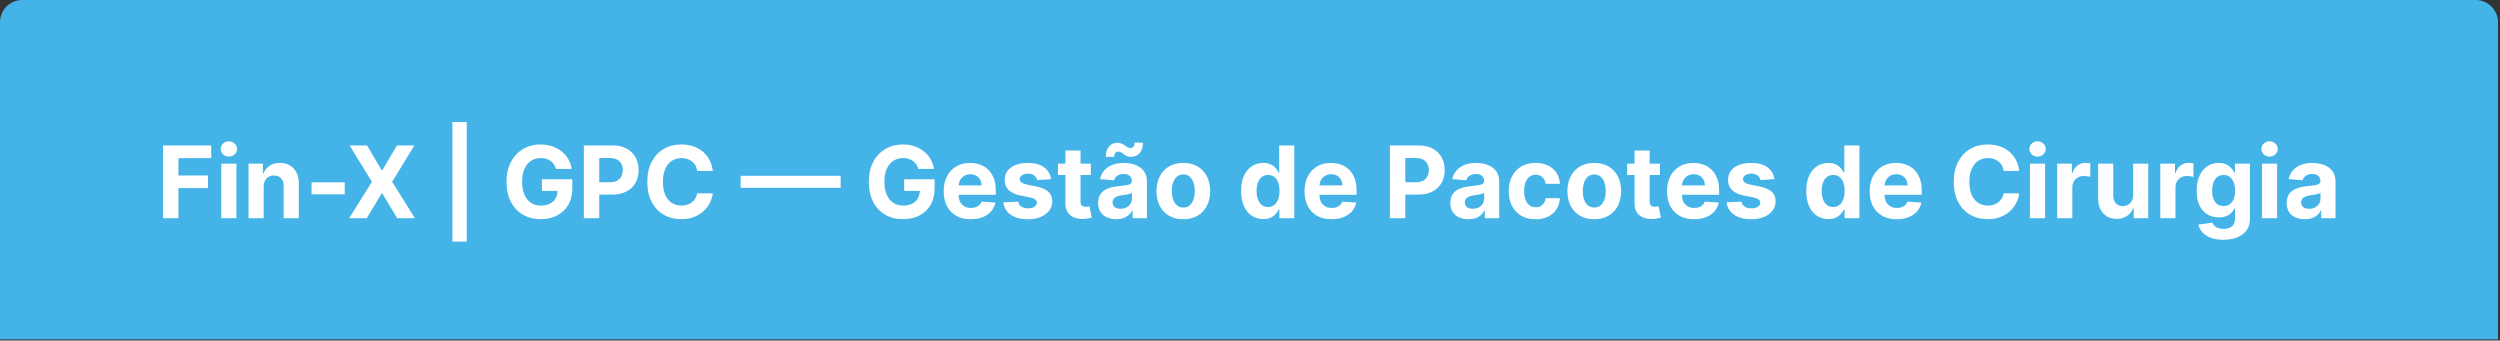
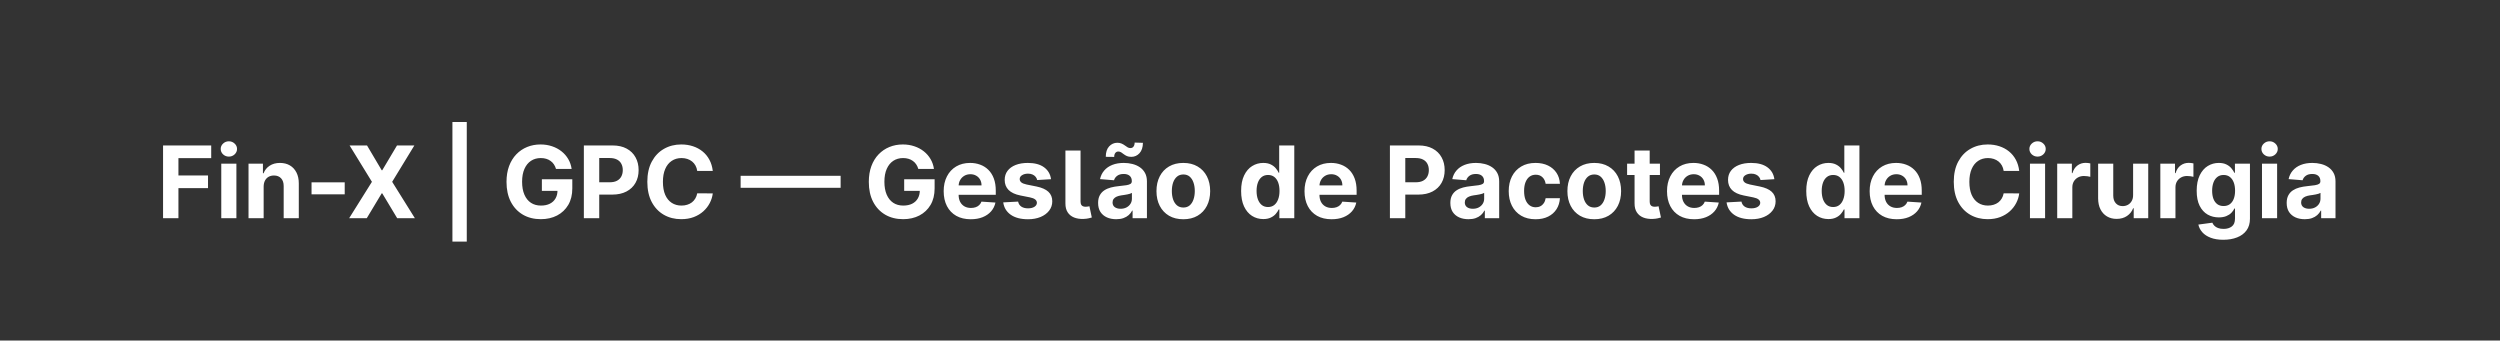
<svg xmlns="http://www.w3.org/2000/svg" width="837" height="114" viewBox="0 0 837 114" fill="none">
  <rect x="0" y="0" width="837" height="114" fill="#333333" stroke="none" />
-   <path d="M0 7.451C0 3.336 3.336 0 7.451 0H828.874C832.988 0 836.324 3.336 836.324 7.451V113.621H0V7.451Z" fill="#44B4E8" />
-   <path d="M54.592 73.047V48.698H70.714V52.942H59.74V58.744H69.644V62.988H59.74V73.047H54.592ZM74.082 73.047V54.785H79.147V73.047H74.082ZM76.626 52.431C75.873 52.431 75.227 52.181 74.688 51.682C74.157 51.175 73.891 50.568 73.891 49.863C73.891 49.165 74.157 48.567 74.688 48.067C75.227 47.56 75.873 47.306 76.626 47.306C77.379 47.306 78.021 47.56 78.552 48.067C79.091 48.567 79.361 49.165 79.361 49.863C79.361 50.568 79.091 51.175 78.552 51.682C78.021 52.181 77.379 52.431 76.626 52.431ZM88.269 62.489V73.047H83.204V54.785H88.031V58.007H88.245C88.649 56.945 89.327 56.105 90.278 55.486C91.229 54.86 92.382 54.547 93.737 54.547C95.006 54.547 96.111 54.825 97.055 55.379C97.998 55.934 98.731 56.727 99.254 57.757C99.777 58.78 100.039 60 100.039 61.419V73.047H94.974V62.323C94.982 61.205 94.697 60.333 94.118 59.707C93.539 59.073 92.743 58.756 91.728 58.756C91.047 58.756 90.444 58.903 89.921 59.196C89.406 59.489 89.002 59.917 88.708 60.48C88.423 61.035 88.276 61.704 88.269 62.489ZM115.409 61.039V65.057H104.304V61.039H115.409ZM122.881 48.698L127.791 56.996H127.981L132.915 48.698H138.729L131.298 60.872L138.896 73.047H132.975L127.981 64.736H127.791L122.798 73.047H116.901L124.522 60.872L117.043 48.698H122.881ZM156.275 40.851V80.894H151.471V40.851H156.275ZM186.152 56.568C185.986 55.99 185.752 55.478 185.451 55.035C185.149 54.583 184.781 54.202 184.345 53.893C183.917 53.576 183.426 53.334 182.871 53.168C182.324 53.002 181.717 52.918 181.052 52.918C179.807 52.918 178.713 53.227 177.77 53.846C176.835 54.464 176.106 55.363 175.583 56.544C175.06 57.718 174.798 59.152 174.798 60.848C174.798 62.544 175.056 63.987 175.571 65.176C176.086 66.365 176.815 67.272 177.758 67.899C178.702 68.517 179.815 68.826 181.099 68.826C182.264 68.826 183.259 68.62 184.083 68.208C184.916 67.788 185.55 67.197 185.986 66.436C186.43 65.675 186.651 64.776 186.651 63.737L187.698 63.892H181.42V60.016H191.609V63.084C191.609 65.224 191.157 67.062 190.254 68.6C189.35 70.13 188.106 71.311 186.521 72.143C184.935 72.967 183.12 73.379 181.075 73.379C178.793 73.379 176.787 72.876 175.06 71.87C173.332 70.855 171.984 69.416 171.017 67.554C170.058 65.683 169.579 63.464 169.579 60.896C169.579 58.922 169.864 57.163 170.435 55.617C171.013 54.064 171.822 52.748 172.86 51.67C173.898 50.592 175.107 49.772 176.486 49.209C177.865 48.646 179.359 48.365 180.968 48.365C182.348 48.365 183.632 48.567 184.821 48.971C186.009 49.367 187.064 49.93 187.983 50.659C188.91 51.389 189.667 52.256 190.254 53.263C190.84 54.262 191.217 55.363 191.383 56.568H186.152ZM195.476 73.047V48.698H205.083C206.929 48.698 208.503 49.05 209.803 49.756C211.103 50.453 212.093 51.424 212.775 52.669C213.465 53.905 213.809 55.332 213.809 56.949C213.809 58.566 213.461 59.992 212.763 61.229C212.066 62.465 211.055 63.428 209.731 64.118C208.416 64.807 206.822 65.152 204.952 65.152H198.829V61.027H204.12C205.11 61.027 205.927 60.856 206.569 60.515C207.219 60.167 207.702 59.687 208.019 59.077C208.344 58.459 208.507 57.749 208.507 56.949C208.507 56.14 208.344 55.435 208.019 54.832C207.702 54.222 207.219 53.751 206.569 53.418C205.919 53.077 205.095 52.906 204.096 52.906H200.624V73.047H195.476ZM238.637 57.222H233.429C233.334 56.548 233.14 55.95 232.847 55.427C232.554 54.896 232.177 54.444 231.717 54.072C231.258 53.699 230.727 53.414 230.124 53.215C229.53 53.017 228.884 52.918 228.186 52.918C226.926 52.918 225.828 53.231 224.893 53.858C223.958 54.476 223.233 55.379 222.717 56.568C222.202 57.749 221.945 59.184 221.945 60.872C221.945 62.608 222.202 64.066 222.717 65.247C223.24 66.428 223.97 67.32 224.905 67.922C225.84 68.525 226.922 68.826 228.151 68.826C228.84 68.826 229.478 68.735 230.065 68.552C230.659 68.37 231.186 68.105 231.646 67.756C232.106 67.399 232.486 66.967 232.787 66.46C233.097 65.953 233.311 65.374 233.429 64.724L238.637 64.748C238.502 65.866 238.165 66.944 237.626 67.982C237.095 69.012 236.378 69.936 235.474 70.752C234.579 71.561 233.509 72.203 232.264 72.678C231.028 73.146 229.629 73.379 228.067 73.379C225.896 73.379 223.954 72.888 222.242 71.905C220.538 70.922 219.19 69.5 218.199 67.637C217.217 65.774 216.725 63.519 216.725 60.872C216.725 58.217 217.225 55.958 218.223 54.095C219.222 52.233 220.577 50.814 222.289 49.839C224.001 48.856 225.927 48.365 228.067 48.365C229.478 48.365 230.786 48.563 231.991 48.959C233.204 49.355 234.278 49.934 235.213 50.695C236.148 51.448 236.909 52.371 237.496 53.465C238.09 54.559 238.471 55.811 238.637 57.222ZM281.441 58.863V62.881H247.961V58.863H281.441ZM307.452 56.568C307.285 55.99 307.051 55.478 306.75 55.035C306.449 54.583 306.08 54.202 305.644 53.893C305.216 53.576 304.725 53.334 304.17 53.168C303.623 53.002 303.017 52.918 302.351 52.918C301.107 52.918 300.013 53.227 299.07 53.846C298.134 54.464 297.405 55.363 296.882 56.544C296.359 57.718 296.097 59.152 296.097 60.848C296.097 62.544 296.355 63.987 296.87 65.176C297.385 66.365 298.115 67.272 299.058 67.899C300.001 68.517 301.115 68.826 302.399 68.826C303.564 68.826 304.559 68.62 305.383 68.208C306.215 67.788 306.849 67.197 307.285 66.436C307.729 65.675 307.951 64.776 307.951 63.737L308.997 63.892H302.72V60.016H312.909V63.084C312.909 65.224 312.457 67.062 311.553 68.6C310.65 70.13 309.405 71.311 307.82 72.143C306.235 72.967 304.42 73.379 302.375 73.379C300.092 73.379 298.087 72.876 296.359 71.87C294.631 70.855 293.284 69.416 292.317 67.554C291.358 65.683 290.878 63.464 290.878 60.896C290.878 58.922 291.163 57.163 291.734 55.617C292.313 54.064 293.121 52.748 294.159 51.67C295.198 50.592 296.407 49.772 297.786 49.209C299.165 48.646 300.659 48.365 302.268 48.365C303.647 48.365 304.931 48.567 306.12 48.971C307.309 49.367 308.363 49.93 309.283 50.659C310.21 51.389 310.967 52.256 311.553 53.263C312.14 54.262 312.516 55.363 312.683 56.568H307.452ZM325.003 73.403C323.124 73.403 321.508 73.023 320.152 72.262C318.805 71.493 317.766 70.407 317.037 69.004C316.308 67.594 315.943 65.925 315.943 63.999C315.943 62.12 316.308 60.472 317.037 59.053C317.766 57.634 318.793 56.529 320.117 55.736C321.448 54.943 323.01 54.547 324.801 54.547C326.006 54.547 327.127 54.741 328.166 55.13C329.212 55.51 330.123 56.085 330.9 56.854C331.685 57.622 332.295 58.589 332.731 59.755C333.167 60.912 333.385 62.267 333.385 63.821V65.212H317.965V62.073H328.617C328.617 61.344 328.459 60.698 328.142 60.135C327.825 59.572 327.385 59.132 326.822 58.815C326.267 58.49 325.621 58.328 324.884 58.328C324.115 58.328 323.434 58.506 322.839 58.863C322.253 59.212 321.793 59.683 321.46 60.278C321.127 60.864 320.957 61.518 320.949 62.239V65.224C320.949 66.127 321.115 66.908 321.448 67.566C321.789 68.224 322.268 68.731 322.887 69.088C323.505 69.444 324.238 69.623 325.086 69.623C325.649 69.623 326.164 69.543 326.632 69.385C327.099 69.226 327.5 68.989 327.833 68.671C328.166 68.354 328.419 67.966 328.594 67.506L333.278 67.815C333.04 68.941 332.553 69.924 331.815 70.764C331.086 71.596 330.143 72.246 328.986 72.714C327.837 73.173 326.509 73.403 325.003 73.403ZM351.884 59.992L347.248 60.278C347.168 59.881 346.998 59.525 346.736 59.208C346.475 58.883 346.13 58.625 345.702 58.435C345.282 58.237 344.779 58.138 344.192 58.138C343.407 58.138 342.746 58.304 342.207 58.637C341.668 58.962 341.398 59.398 341.398 59.945C341.398 60.381 341.573 60.749 341.921 61.05C342.27 61.352 342.868 61.593 343.717 61.776L347.022 62.441C348.797 62.806 350.121 63.393 350.993 64.201C351.865 65.01 352.301 66.072 352.301 67.387C352.301 68.584 351.948 69.634 351.242 70.538C350.545 71.442 349.586 72.147 348.365 72.654C347.153 73.154 345.754 73.403 344.168 73.403C341.751 73.403 339.825 72.9 338.39 71.893C336.963 70.879 336.127 69.5 335.882 67.756L340.863 67.494C341.014 68.231 341.378 68.794 341.957 69.183C342.536 69.563 343.277 69.753 344.18 69.753C345.068 69.753 345.781 69.583 346.32 69.242C346.867 68.893 347.145 68.445 347.153 67.899C347.145 67.439 346.95 67.062 346.57 66.769C346.19 66.468 345.603 66.238 344.81 66.08L341.648 65.449C339.864 65.093 338.537 64.475 337.665 63.595C336.801 62.715 336.369 61.593 336.369 60.23C336.369 59.057 336.686 58.046 337.32 57.198C337.962 56.35 338.862 55.696 340.019 55.237C341.184 54.777 342.547 54.547 344.109 54.547C346.415 54.547 348.23 55.035 349.554 56.009C350.886 56.984 351.662 58.312 351.884 59.992ZM365.203 54.785V58.589H354.206V54.785H365.203ZM356.703 50.41H361.767V67.435C361.767 67.903 361.839 68.267 361.981 68.529C362.124 68.782 362.322 68.961 362.576 69.064C362.837 69.167 363.139 69.218 363.479 69.218C363.717 69.218 363.955 69.198 364.193 69.159C364.43 69.111 364.613 69.076 364.74 69.052L365.536 72.821C365.283 72.9 364.926 72.991 364.466 73.094C364.006 73.205 363.448 73.272 362.79 73.296C361.569 73.344 360.499 73.181 359.58 72.809C358.668 72.436 357.959 71.858 357.452 71.073C356.944 70.288 356.695 69.298 356.703 68.101V50.41ZM373.71 73.391C372.545 73.391 371.507 73.189 370.595 72.785C369.684 72.373 368.962 71.767 368.431 70.966C367.908 70.158 367.647 69.151 367.647 67.946C367.647 66.932 367.833 66.08 368.205 65.39C368.578 64.7 369.085 64.146 369.727 63.725C370.369 63.305 371.098 62.988 371.915 62.774C372.739 62.56 373.603 62.41 374.507 62.323C375.569 62.212 376.425 62.109 377.075 62.014C377.725 61.91 378.196 61.76 378.489 61.562C378.783 61.364 378.929 61.07 378.929 60.682V60.611C378.929 59.858 378.692 59.275 378.216 58.863C377.748 58.451 377.083 58.245 376.219 58.245C375.307 58.245 374.582 58.447 374.043 58.851C373.504 59.247 373.147 59.747 372.973 60.349L368.289 59.968C368.526 58.859 368.994 57.9 369.691 57.091C370.389 56.275 371.289 55.649 372.39 55.213C373.5 54.769 374.784 54.547 376.242 54.547C377.257 54.547 378.228 54.666 379.155 54.904C380.091 55.142 380.919 55.51 381.64 56.009C382.369 56.509 382.944 57.151 383.364 57.935C383.784 58.712 383.994 59.644 383.994 60.729V73.047H379.191V70.514H379.048C378.755 71.085 378.363 71.588 377.871 72.024C377.38 72.452 376.789 72.789 376.1 73.035C375.41 73.272 374.614 73.391 373.71 73.391ZM375.16 69.896C375.906 69.896 376.563 69.749 377.134 69.456C377.705 69.155 378.153 68.751 378.478 68.243C378.803 67.736 378.965 67.162 378.965 66.519V64.582C378.807 64.685 378.589 64.78 378.311 64.867C378.042 64.946 377.736 65.021 377.396 65.093C377.055 65.156 376.714 65.216 376.373 65.271C376.032 65.319 375.723 65.362 375.446 65.402C374.851 65.489 374.332 65.628 373.888 65.818C373.444 66.008 373.1 66.266 372.854 66.591C372.608 66.908 372.485 67.304 372.485 67.78C372.485 68.469 372.735 68.996 373.234 69.361C373.742 69.718 374.384 69.896 375.16 69.896ZM373.032 52.538L370.215 52.502C370.215 50.988 370.587 49.827 371.332 49.019C372.085 48.21 373.001 47.802 374.079 47.794C374.633 47.794 375.109 47.885 375.505 48.067C375.91 48.242 376.27 48.448 376.587 48.686C376.912 48.923 377.221 49.133 377.515 49.316C377.808 49.49 378.125 49.577 378.466 49.577C378.925 49.569 379.274 49.399 379.512 49.066C379.758 48.725 379.88 48.282 379.88 47.735L382.651 47.818C382.635 49.316 382.254 50.473 381.509 51.289C380.764 52.098 379.857 52.506 378.787 52.514C378.192 52.514 377.693 52.427 377.289 52.252C376.892 52.07 376.544 51.864 376.242 51.634C375.941 51.396 375.648 51.186 375.363 51.004C375.077 50.822 374.756 50.731 374.4 50.731C373.987 50.731 373.655 50.893 373.401 51.218C373.155 51.543 373.032 51.983 373.032 52.538ZM396.175 73.403C394.328 73.403 392.731 73.011 391.383 72.226C390.044 71.434 389.009 70.332 388.28 68.921C387.551 67.502 387.186 65.858 387.186 63.987C387.186 62.101 387.551 60.452 388.28 59.041C389.009 57.622 390.044 56.521 391.383 55.736C392.731 54.943 394.328 54.547 396.175 54.547C398.021 54.547 399.615 54.943 400.954 55.736C402.302 56.521 403.34 57.622 404.069 59.041C404.798 60.452 405.163 62.101 405.163 63.987C405.163 65.858 404.798 67.502 404.069 68.921C403.34 70.332 402.302 71.434 400.954 72.226C399.615 73.011 398.021 73.403 396.175 73.403ZM396.198 69.48C397.039 69.48 397.74 69.242 398.303 68.766C398.866 68.283 399.29 67.625 399.575 66.793C399.868 65.961 400.015 65.013 400.015 63.951C400.015 62.889 399.868 61.942 399.575 61.11C399.29 60.278 398.866 59.62 398.303 59.136C397.74 58.653 397.039 58.411 396.198 58.411C395.35 58.411 394.637 58.653 394.058 59.136C393.488 59.62 393.056 60.278 392.762 61.11C392.477 61.942 392.334 62.889 392.334 63.951C392.334 65.013 392.477 65.961 392.762 66.793C393.056 67.625 393.488 68.283 394.058 68.766C394.637 69.242 395.35 69.48 396.198 69.48ZM422.934 73.344C421.547 73.344 420.291 72.987 419.165 72.274C418.048 71.553 417.16 70.494 416.502 69.099C415.852 67.697 415.527 65.977 415.527 63.94C415.527 61.847 415.864 60.107 416.538 58.72C417.212 57.325 418.107 56.283 419.225 55.593C420.35 54.896 421.583 54.547 422.922 54.547C423.945 54.547 424.797 54.721 425.479 55.07C426.168 55.411 426.723 55.839 427.143 56.354C427.571 56.861 427.896 57.361 428.118 57.852H428.272V48.698H433.325V73.047H428.332V70.122H428.118C427.88 70.629 427.543 71.132 427.107 71.632C426.679 72.123 426.121 72.531 425.431 72.856C424.749 73.181 423.917 73.344 422.934 73.344ZM424.539 69.313C425.356 69.313 426.045 69.091 426.608 68.648C427.179 68.196 427.615 67.566 427.916 66.757C428.225 65.949 428.379 65.002 428.379 63.916C428.379 62.83 428.229 61.887 427.928 61.086C427.626 60.286 427.191 59.667 426.62 59.231C426.049 58.795 425.356 58.578 424.539 58.578C423.707 58.578 423.006 58.803 422.435 59.255C421.864 59.707 421.432 60.333 421.139 61.134C420.846 61.934 420.699 62.862 420.699 63.916C420.699 64.978 420.846 65.917 421.139 66.734C421.44 67.542 421.872 68.176 422.435 68.636C423.006 69.088 423.707 69.313 424.539 69.313ZM445.812 73.403C443.933 73.403 442.317 73.023 440.961 72.262C439.614 71.493 438.575 70.407 437.846 69.004C437.117 67.594 436.752 65.925 436.752 63.999C436.752 62.12 437.117 60.472 437.846 59.053C438.575 57.634 439.602 56.529 440.926 55.736C442.257 54.943 443.819 54.547 445.61 54.547C446.815 54.547 447.936 54.741 448.975 55.13C450.021 55.51 450.932 56.085 451.709 56.854C452.494 57.622 453.104 58.589 453.54 59.755C453.976 60.912 454.194 62.267 454.194 63.821V65.212H438.774V62.073H449.426C449.426 61.344 449.268 60.698 448.951 60.135C448.634 59.572 448.194 59.132 447.631 58.815C447.076 58.49 446.43 58.328 445.693 58.328C444.924 58.328 444.243 58.506 443.648 58.863C443.062 59.212 442.602 59.683 442.269 60.278C441.936 60.864 441.766 61.518 441.758 62.239V65.224C441.758 66.127 441.924 66.908 442.257 67.566C442.598 68.224 443.077 68.731 443.696 69.088C444.314 69.444 445.047 69.623 445.895 69.623C446.458 69.623 446.973 69.543 447.441 69.385C447.908 69.226 448.309 68.989 448.642 68.671C448.975 68.354 449.228 67.966 449.403 67.506L454.087 67.815C453.849 68.941 453.362 69.924 452.624 70.764C451.895 71.596 450.952 72.246 449.795 72.714C448.646 73.173 447.318 73.403 445.812 73.403ZM465.343 73.047V48.698H474.949C476.796 48.698 478.37 49.05 479.669 49.756C480.969 50.453 481.96 51.424 482.642 52.669C483.331 53.905 483.676 55.332 483.676 56.949C483.676 58.566 483.327 59.992 482.63 61.229C481.932 62.465 480.922 63.428 479.598 64.118C478.282 64.807 476.689 65.152 474.819 65.152H468.696V61.027H473.986C474.977 61.027 475.794 60.856 476.436 60.515C477.086 60.167 477.569 59.687 477.886 59.077C478.211 58.459 478.374 57.749 478.374 56.949C478.374 56.14 478.211 55.435 477.886 54.832C477.569 54.222 477.086 53.751 476.436 53.418C475.786 53.077 474.961 52.906 473.963 52.906H470.491V73.047H465.343ZM491.642 73.391C490.477 73.391 489.438 73.189 488.527 72.785C487.615 72.373 486.894 71.767 486.363 70.966C485.84 70.158 485.578 69.151 485.578 67.946C485.578 66.932 485.765 66.08 486.137 65.39C486.51 64.7 487.017 64.146 487.659 63.725C488.301 63.305 489.03 62.988 489.847 62.774C490.671 62.56 491.535 62.41 492.438 62.323C493.501 62.212 494.357 62.109 495.006 62.014C495.656 61.91 496.128 61.76 496.421 61.562C496.715 61.364 496.861 61.07 496.861 60.682V60.611C496.861 59.858 496.623 59.275 496.148 58.863C495.68 58.451 495.014 58.245 494.15 58.245C493.239 58.245 492.514 58.447 491.975 58.851C491.436 59.247 491.079 59.747 490.905 60.349L486.22 59.968C486.458 58.859 486.926 57.9 487.623 57.091C488.321 56.275 489.22 55.649 490.322 55.213C491.432 54.769 492.716 54.547 494.174 54.547C495.189 54.547 496.16 54.666 497.087 54.904C498.022 55.142 498.851 55.51 499.572 56.009C500.301 56.509 500.876 57.151 501.296 57.935C501.716 58.712 501.926 59.644 501.926 60.729V73.047H497.123V70.514H496.98C496.687 71.085 496.294 71.588 495.803 72.024C495.312 72.452 494.721 72.789 494.032 73.035C493.342 73.272 492.545 73.391 491.642 73.391ZM493.092 69.896C493.837 69.896 494.495 69.749 495.066 69.456C495.637 69.155 496.084 68.751 496.409 68.243C496.734 67.736 496.897 67.162 496.897 66.519V64.582C496.738 64.685 496.52 64.78 496.243 64.867C495.973 64.946 495.668 65.021 495.327 65.093C494.987 65.156 494.646 65.216 494.305 65.271C493.964 65.319 493.655 65.362 493.378 65.402C492.783 65.489 492.264 65.628 491.82 65.818C491.376 66.008 491.032 66.266 490.786 66.591C490.54 66.908 490.417 67.304 490.417 67.78C490.417 68.469 490.667 68.996 491.166 69.361C491.674 69.718 492.316 69.896 493.092 69.896ZM514.106 73.403C512.236 73.403 510.627 73.007 509.279 72.214C507.94 71.414 506.91 70.304 506.188 68.885C505.475 67.467 505.118 65.834 505.118 63.987C505.118 62.117 505.479 60.476 506.2 59.065C506.929 57.646 507.964 56.541 509.303 55.748C510.643 54.947 512.236 54.547 514.083 54.547C515.676 54.547 517.071 54.836 518.268 55.415C519.465 55.994 520.412 56.806 521.109 57.852C521.807 58.898 522.191 60.127 522.262 61.538H517.483C517.348 60.626 516.992 59.893 516.413 59.338C515.842 58.776 515.093 58.494 514.166 58.494C513.381 58.494 512.696 58.708 512.109 59.136C511.53 59.556 511.079 60.171 510.754 60.979C510.429 61.788 510.266 62.766 510.266 63.916C510.266 65.081 510.425 66.072 510.742 66.888C511.067 67.704 511.523 68.327 512.109 68.755C512.696 69.183 513.381 69.397 514.166 69.397C514.745 69.397 515.264 69.278 515.723 69.04C516.191 68.802 516.575 68.457 516.877 68.006C517.186 67.546 517.388 66.995 517.483 66.353H522.262C522.183 67.748 521.803 68.977 521.121 70.039C520.447 71.093 519.516 71.917 518.327 72.512C517.138 73.106 515.731 73.403 514.106 73.403ZM533.756 73.403C531.91 73.403 530.312 73.011 528.965 72.226C527.625 71.434 526.591 70.332 525.862 68.921C525.133 67.502 524.768 65.858 524.768 63.987C524.768 62.101 525.133 60.452 525.862 59.041C526.591 57.622 527.625 56.521 528.965 55.736C530.312 54.943 531.91 54.547 533.756 54.547C535.603 54.547 537.196 54.943 538.536 55.736C539.883 56.521 540.922 57.622 541.651 59.041C542.38 60.452 542.745 62.101 542.745 63.987C542.745 65.858 542.38 67.502 541.651 68.921C540.922 70.332 539.883 71.434 538.536 72.226C537.196 73.011 535.603 73.403 533.756 73.403ZM533.78 69.48C534.62 69.48 535.322 69.242 535.884 68.766C536.447 68.283 536.871 67.625 537.157 66.793C537.45 65.961 537.597 65.013 537.597 63.951C537.597 62.889 537.45 61.942 537.157 61.11C536.871 60.278 536.447 59.62 535.884 59.136C535.322 58.653 534.62 58.411 533.78 58.411C532.932 58.411 532.219 58.653 531.64 59.136C531.069 59.62 530.637 60.278 530.344 61.11C530.059 61.942 529.916 62.889 529.916 63.951C529.916 65.013 530.059 65.961 530.344 66.793C530.637 67.625 531.069 68.283 531.64 68.766C532.219 69.242 532.932 69.48 533.78 69.48ZM555.751 54.785V58.589H544.754V54.785H555.751ZM547.251 50.41H552.315V67.435C552.315 67.903 552.387 68.267 552.529 68.529C552.672 68.782 552.87 68.961 553.124 69.064C553.385 69.167 553.687 69.218 554.027 69.218C554.265 69.218 554.503 69.198 554.741 69.159C554.978 69.111 555.161 69.076 555.288 69.052L556.084 72.821C555.831 72.9 555.474 72.991 555.014 73.094C554.554 73.205 553.996 73.272 553.338 73.296C552.117 73.344 551.047 73.181 550.128 72.809C549.216 72.436 548.507 71.858 548 71.073C547.492 70.288 547.243 69.298 547.251 68.101V50.41ZM567.177 73.403C565.298 73.403 563.681 73.023 562.326 72.262C560.979 71.493 559.94 70.407 559.211 69.004C558.482 67.594 558.117 65.925 558.117 63.999C558.117 62.12 558.482 60.472 559.211 59.053C559.94 57.634 560.967 56.529 562.29 55.736C563.622 54.943 565.183 54.547 566.975 54.547C568.179 54.547 569.301 54.741 570.339 55.13C571.386 55.51 572.297 56.085 573.074 56.854C573.859 57.622 574.469 58.589 574.905 59.755C575.341 60.912 575.559 62.267 575.559 63.821V65.212H560.138V62.073H570.791C570.791 61.344 570.633 60.698 570.316 60.135C569.999 59.572 569.559 59.132 568.996 58.815C568.441 58.49 567.795 58.328 567.058 58.328C566.289 58.328 565.607 58.506 565.013 58.863C564.426 59.212 563.967 59.683 563.634 60.278C563.301 60.864 563.131 61.518 563.123 62.239V65.224C563.123 66.127 563.289 66.908 563.622 67.566C563.963 68.224 564.442 68.731 565.061 69.088C565.679 69.444 566.412 69.623 567.26 69.623C567.823 69.623 568.338 69.543 568.806 69.385C569.273 69.226 569.674 68.989 570.006 68.671C570.339 68.354 570.593 67.966 570.767 67.506L575.452 67.815C575.214 68.941 574.726 69.924 573.989 70.764C573.26 71.596 572.317 72.246 571.16 72.714C570.01 73.173 568.683 73.403 567.177 73.403ZM594.058 59.992L589.421 60.278C589.342 59.881 589.172 59.525 588.91 59.208C588.649 58.883 588.304 58.625 587.876 58.435C587.456 58.237 586.952 58.138 586.366 58.138C585.581 58.138 584.919 58.304 584.38 58.637C583.841 58.962 583.572 59.398 583.572 59.945C583.572 60.381 583.746 60.749 584.095 61.05C584.444 61.352 585.042 61.593 585.89 61.776L589.196 62.441C590.971 62.806 592.295 63.393 593.167 64.201C594.038 65.01 594.474 66.072 594.474 67.387C594.474 68.584 594.122 69.634 593.416 70.538C592.719 71.442 591.76 72.147 590.539 72.654C589.326 73.154 587.927 73.403 586.342 73.403C583.925 73.403 581.999 72.9 580.564 71.893C579.137 70.879 578.301 69.5 578.055 67.756L583.037 67.494C583.188 68.231 583.552 68.794 584.131 69.183C584.709 69.563 585.45 69.753 586.354 69.753C587.242 69.753 587.955 69.583 588.494 69.242C589.041 68.893 589.318 68.445 589.326 67.899C589.318 67.439 589.124 67.062 588.744 66.769C588.363 66.468 587.777 66.238 586.984 66.08L583.822 65.449C582.038 65.093 580.711 64.475 579.839 63.595C578.975 62.715 578.543 61.593 578.543 60.23C578.543 59.057 578.86 58.046 579.494 57.198C580.136 56.35 581.036 55.696 582.193 55.237C583.358 54.777 584.721 54.547 586.283 54.547C588.589 54.547 590.404 55.035 591.728 56.009C593.06 56.984 593.836 58.312 594.058 59.992ZM612.142 73.344C610.755 73.344 609.498 72.987 608.373 72.274C607.255 71.553 606.367 70.494 605.71 69.099C605.06 67.697 604.735 65.977 604.735 63.94C604.735 61.847 605.072 60.107 605.745 58.72C606.419 57.325 607.315 56.283 608.432 55.593C609.558 54.896 610.79 54.547 612.13 54.547C613.152 54.547 614.004 54.721 614.686 55.07C615.376 55.411 615.93 55.839 616.35 56.354C616.778 56.861 617.103 57.361 617.325 57.852H617.48V48.698H622.533V73.047H617.539V70.122H617.325C617.088 70.629 616.751 71.132 616.315 71.632C615.887 72.123 615.328 72.531 614.638 72.856C613.957 73.181 613.125 73.344 612.142 73.344ZM613.747 69.313C614.563 69.313 615.253 69.091 615.815 68.648C616.386 68.196 616.822 67.566 617.123 66.757C617.432 65.949 617.587 65.002 617.587 63.916C617.587 62.83 617.436 61.887 617.135 61.086C616.834 60.286 616.398 59.667 615.827 59.231C615.257 58.795 614.563 58.578 613.747 58.578C612.914 58.578 612.213 58.803 611.642 59.255C611.072 59.707 610.64 60.333 610.346 61.134C610.053 61.934 609.907 62.862 609.907 63.916C609.907 64.978 610.053 65.917 610.346 66.734C610.648 67.542 611.08 68.176 611.642 68.636C612.213 69.088 612.914 69.313 613.747 69.313ZM635.019 73.403C633.141 73.403 631.524 73.023 630.169 72.262C628.821 71.493 627.783 70.407 627.054 69.004C626.325 67.594 625.96 65.925 625.96 63.999C625.96 62.12 626.325 60.472 627.054 59.053C627.783 57.634 628.809 56.529 630.133 55.736C631.465 54.943 633.026 54.547 634.817 54.547C636.022 54.547 637.144 54.741 638.182 55.13C639.228 55.51 640.14 56.085 640.917 56.854C641.701 57.622 642.312 58.589 642.747 59.755C643.183 60.912 643.401 62.267 643.401 63.821V65.212H627.981V62.073H638.634C638.634 61.344 638.475 60.698 638.158 60.135C637.841 59.572 637.401 59.132 636.839 58.815C636.284 58.49 635.638 58.328 634.901 58.328C634.132 58.328 633.45 58.506 632.856 58.863C632.269 59.212 631.809 59.683 631.477 60.278C631.144 60.864 630.973 61.518 630.965 62.239V65.224C630.965 66.127 631.132 66.908 631.465 67.566C631.805 68.224 632.285 68.731 632.903 69.088C633.521 69.444 634.255 69.623 635.103 69.623C635.665 69.623 636.181 69.543 636.648 69.385C637.116 69.226 637.516 68.989 637.849 68.671C638.182 68.354 638.436 67.966 638.61 67.506L643.294 67.815C643.057 68.941 642.569 69.924 641.832 70.764C641.103 71.596 640.16 72.246 639.002 72.714C637.853 73.173 636.525 73.403 635.019 73.403ZM676.034 57.222H670.827C670.732 56.548 670.537 55.95 670.244 55.427C669.951 54.896 669.574 54.444 669.115 54.072C668.655 53.699 668.124 53.414 667.522 53.215C666.927 53.017 666.281 52.918 665.584 52.918C664.323 52.918 663.226 53.231 662.29 53.858C661.355 54.476 660.63 55.379 660.115 56.568C659.599 57.749 659.342 59.184 659.342 60.872C659.342 62.608 659.599 64.066 660.115 65.247C660.638 66.428 661.367 67.32 662.302 67.922C663.237 68.525 664.319 68.826 665.548 68.826C666.237 68.826 666.876 68.735 667.462 68.552C668.057 68.37 668.584 68.105 669.043 67.756C669.503 67.399 669.884 66.967 670.185 66.46C670.494 65.953 670.708 65.374 670.827 64.724L676.034 64.748C675.899 65.866 675.563 66.944 675.024 67.982C674.493 69.012 673.775 69.936 672.872 70.752C671.976 71.561 670.906 72.203 669.662 72.678C668.425 73.146 667.026 73.379 665.465 73.379C663.293 73.379 661.351 72.888 659.639 71.905C657.935 70.922 656.587 69.5 655.597 67.637C654.614 65.774 654.122 63.519 654.122 60.872C654.122 58.217 654.622 55.958 655.62 54.095C656.619 52.233 657.975 50.814 659.687 49.839C661.399 48.856 663.325 48.365 665.465 48.365C666.876 48.365 668.183 48.563 669.388 48.959C670.601 49.355 671.675 49.934 672.61 50.695C673.545 51.448 674.306 52.371 674.893 53.465C675.487 54.559 675.868 55.811 676.034 57.222ZM679.631 73.047V54.785H684.695V73.047H679.631ZM682.175 52.431C681.422 52.431 680.776 52.181 680.237 51.682C679.706 51.175 679.44 50.568 679.44 49.863C679.44 49.165 679.706 48.567 680.237 48.067C680.776 47.56 681.422 47.306 682.175 47.306C682.928 47.306 683.57 47.56 684.101 48.067C684.64 48.567 684.909 49.165 684.909 49.863C684.909 50.568 684.64 51.175 684.101 51.682C683.57 52.181 682.928 52.431 682.175 52.431ZM688.753 73.047V54.785H693.663V57.971H693.853C694.186 56.838 694.745 55.982 695.53 55.403C696.314 54.816 697.218 54.523 698.24 54.523C698.494 54.523 698.767 54.539 699.061 54.571C699.354 54.602 699.611 54.646 699.833 54.702V59.196C699.596 59.124 699.267 59.061 698.847 59.005C698.427 58.95 698.042 58.922 697.693 58.922C696.948 58.922 696.282 59.085 695.696 59.41C695.117 59.727 694.658 60.171 694.317 60.741C693.984 61.312 693.817 61.97 693.817 62.715V73.047H688.753ZM714.163 65.271V54.785H719.228V73.047H714.365V69.73H714.175C713.763 70.8 713.077 71.66 712.118 72.309C711.167 72.959 710.006 73.284 708.634 73.284C707.414 73.284 706.34 73.007 705.412 72.452C704.485 71.897 703.76 71.109 703.237 70.086C702.721 69.064 702.46 67.839 702.452 66.412V54.785H707.517V65.509C707.525 66.587 707.814 67.439 708.385 68.065C708.955 68.691 709.72 69.004 710.679 69.004C711.29 69.004 711.86 68.866 712.391 68.588C712.922 68.303 713.35 67.883 713.675 67.328C714.008 66.773 714.171 66.088 714.163 65.271ZM723.279 73.047V54.785H728.189V57.971H728.379C728.712 56.838 729.271 55.982 730.056 55.403C730.84 54.816 731.744 54.523 732.766 54.523C733.02 54.523 733.294 54.539 733.587 54.571C733.88 54.602 734.138 54.646 734.36 54.702V59.196C734.122 59.124 733.793 59.061 733.373 59.005C732.953 58.95 732.568 58.922 732.22 58.922C731.474 58.922 730.809 59.085 730.222 59.41C729.644 59.727 729.184 60.171 728.843 60.741C728.51 61.312 728.344 61.97 728.344 62.715V73.047H723.279ZM744.355 80.275C742.715 80.275 741.308 80.049 740.135 79.598C738.97 79.154 738.042 78.547 737.353 77.778C736.663 77.01 736.215 76.146 736.009 75.187L740.694 74.557C740.836 74.921 741.062 75.262 741.371 75.579C741.68 75.896 742.089 76.15 742.596 76.34C743.111 76.538 743.737 76.637 744.474 76.637C745.576 76.637 746.484 76.368 747.197 75.829C747.918 75.298 748.279 74.406 748.279 73.154V69.813H748.065C747.843 70.32 747.51 70.8 747.066 71.251C746.622 71.703 746.052 72.072 745.354 72.357C744.657 72.642 743.824 72.785 742.857 72.785C741.486 72.785 740.238 72.468 739.112 71.834C737.995 71.192 737.103 70.213 736.437 68.897C735.779 67.574 735.45 65.901 735.45 63.88C735.45 61.811 735.787 60.084 736.461 58.696C737.135 57.309 738.03 56.271 739.148 55.581C740.273 54.892 741.506 54.547 742.845 54.547C743.868 54.547 744.724 54.721 745.414 55.07C746.103 55.411 746.658 55.839 747.078 56.354C747.506 56.861 747.835 57.361 748.065 57.852H748.255V54.785H753.284V73.225C753.284 74.778 752.904 76.078 752.143 77.125C751.382 78.171 750.328 78.956 748.98 79.479C747.641 80.01 746.099 80.275 744.355 80.275ZM744.462 68.981C745.279 68.981 745.968 68.778 746.531 68.374C747.102 67.962 747.538 67.376 747.839 66.615C748.148 65.846 748.303 64.926 748.303 63.856C748.303 62.786 748.152 61.859 747.851 61.074C747.55 60.282 747.114 59.667 746.543 59.231C745.972 58.795 745.279 58.578 744.462 58.578C743.63 58.578 742.929 58.803 742.358 59.255C741.787 59.699 741.355 60.317 741.062 61.11C740.769 61.903 740.622 62.818 740.622 63.856C740.622 64.91 740.769 65.822 741.062 66.591C741.363 67.352 741.795 67.942 742.358 68.362C742.929 68.774 743.63 68.981 744.462 68.981ZM757.315 73.047V54.785H762.379V73.047H757.315ZM759.859 52.431C759.106 52.431 758.46 52.181 757.921 51.682C757.39 51.175 757.124 50.568 757.124 49.863C757.124 49.165 757.39 48.567 757.921 48.067C758.46 47.56 759.106 47.306 759.859 47.306C760.612 47.306 761.254 47.56 761.785 48.067C762.324 48.567 762.593 49.165 762.593 49.863C762.593 50.568 762.324 51.175 761.785 51.682C761.254 52.181 760.612 52.431 759.859 52.431ZM771.644 73.391C770.479 73.391 769.441 73.189 768.529 72.785C767.618 72.373 766.896 71.767 766.365 70.966C765.842 70.158 765.581 69.151 765.581 67.946C765.581 66.932 765.767 66.08 766.139 65.39C766.512 64.7 767.019 64.146 767.661 63.725C768.303 63.305 769.032 62.988 769.849 62.774C770.673 62.56 771.537 62.41 772.441 62.323C773.503 62.212 774.359 62.109 775.009 62.014C775.659 61.91 776.13 61.76 776.423 61.562C776.717 61.364 776.863 61.07 776.863 60.682V60.611C776.863 59.858 776.626 59.275 776.15 58.863C775.682 58.451 775.017 58.245 774.153 58.245C773.241 58.245 772.516 58.447 771.977 58.851C771.438 59.247 771.081 59.747 770.907 60.349L766.223 59.968C766.46 58.859 766.928 57.9 767.625 57.091C768.323 56.275 769.223 55.649 770.324 55.213C771.434 54.769 772.718 54.547 774.176 54.547C775.191 54.547 776.162 54.666 777.089 54.904C778.025 55.142 778.853 55.51 779.574 56.009C780.303 56.509 780.878 57.151 781.298 57.935C781.718 58.712 781.928 59.644 781.928 60.729V73.047H777.125V70.514H776.982C776.689 71.085 776.297 71.588 775.805 72.024C775.314 72.452 774.723 72.789 774.034 73.035C773.344 73.272 772.548 73.391 771.644 73.391ZM773.095 69.896C773.84 69.896 774.497 69.749 775.068 69.456C775.639 69.155 776.087 68.751 776.412 68.243C776.737 67.736 776.899 67.162 776.899 66.519V64.582C776.741 64.685 776.523 64.78 776.245 64.867C775.976 64.946 775.671 65.021 775.33 65.093C774.989 65.156 774.648 65.216 774.307 65.271C773.966 65.319 773.657 65.362 773.38 65.402C772.785 65.489 772.266 65.628 771.822 65.818C771.379 66.008 771.034 66.266 770.788 66.591C770.542 66.908 770.419 67.304 770.419 67.78C770.419 68.469 770.669 68.996 771.168 69.361C771.676 69.718 772.318 69.896 773.095 69.896Z" fill="white" />
+   <path d="M54.592 73.047V48.698H70.714V52.942H59.74V58.744H69.644V62.988H59.74V73.047H54.592ZM74.082 73.047V54.785H79.147V73.047H74.082ZM76.626 52.431C75.873 52.431 75.227 52.181 74.688 51.682C74.157 51.175 73.891 50.568 73.891 49.863C73.891 49.165 74.157 48.567 74.688 48.067C75.227 47.56 75.873 47.306 76.626 47.306C77.379 47.306 78.021 47.56 78.552 48.067C79.091 48.567 79.361 49.165 79.361 49.863C79.361 50.568 79.091 51.175 78.552 51.682C78.021 52.181 77.379 52.431 76.626 52.431ZM88.269 62.489V73.047H83.204V54.785H88.031V58.007H88.245C88.649 56.945 89.327 56.105 90.278 55.486C91.229 54.86 92.382 54.547 93.737 54.547C95.006 54.547 96.111 54.825 97.055 55.379C97.998 55.934 98.731 56.727 99.254 57.757C99.777 58.78 100.039 60 100.039 61.419V73.047H94.974V62.323C94.982 61.205 94.697 60.333 94.118 59.707C93.539 59.073 92.743 58.756 91.728 58.756C91.047 58.756 90.444 58.903 89.921 59.196C89.406 59.489 89.002 59.917 88.708 60.48C88.423 61.035 88.276 61.704 88.269 62.489ZM115.409 61.039V65.057H104.304V61.039H115.409ZM122.881 48.698L127.791 56.996H127.981L132.915 48.698H138.729L131.298 60.872L138.896 73.047H132.975L127.981 64.736H127.791L122.798 73.047H116.901L124.522 60.872L117.043 48.698H122.881ZM156.275 40.851V80.894H151.471V40.851H156.275ZM186.152 56.568C185.986 55.99 185.752 55.478 185.451 55.035C185.149 54.583 184.781 54.202 184.345 53.893C183.917 53.576 183.426 53.334 182.871 53.168C182.324 53.002 181.717 52.918 181.052 52.918C179.807 52.918 178.713 53.227 177.77 53.846C176.835 54.464 176.106 55.363 175.583 56.544C175.06 57.718 174.798 59.152 174.798 60.848C174.798 62.544 175.056 63.987 175.571 65.176C176.086 66.365 176.815 67.272 177.758 67.899C178.702 68.517 179.815 68.826 181.099 68.826C182.264 68.826 183.259 68.62 184.083 68.208C184.916 67.788 185.55 67.197 185.986 66.436C186.43 65.675 186.651 64.776 186.651 63.737L187.698 63.892H181.42V60.016H191.609V63.084C191.609 65.224 191.157 67.062 190.254 68.6C189.35 70.13 188.106 71.311 186.521 72.143C184.935 72.967 183.12 73.379 181.075 73.379C178.793 73.379 176.787 72.876 175.06 71.87C173.332 70.855 171.984 69.416 171.017 67.554C170.058 65.683 169.579 63.464 169.579 60.896C169.579 58.922 169.864 57.163 170.435 55.617C171.013 54.064 171.822 52.748 172.86 51.67C173.898 50.592 175.107 49.772 176.486 49.209C177.865 48.646 179.359 48.365 180.968 48.365C182.348 48.365 183.632 48.567 184.821 48.971C186.009 49.367 187.064 49.93 187.983 50.659C188.91 51.389 189.667 52.256 190.254 53.263C190.84 54.262 191.217 55.363 191.383 56.568H186.152ZM195.476 73.047V48.698H205.083C206.929 48.698 208.503 49.05 209.803 49.756C211.103 50.453 212.093 51.424 212.775 52.669C213.465 53.905 213.809 55.332 213.809 56.949C213.809 58.566 213.461 59.992 212.763 61.229C212.066 62.465 211.055 63.428 209.731 64.118C208.416 64.807 206.822 65.152 204.952 65.152H198.829V61.027H204.12C205.11 61.027 205.927 60.856 206.569 60.515C207.219 60.167 207.702 59.687 208.019 59.077C208.344 58.459 208.507 57.749 208.507 56.949C208.507 56.14 208.344 55.435 208.019 54.832C207.702 54.222 207.219 53.751 206.569 53.418C205.919 53.077 205.095 52.906 204.096 52.906H200.624V73.047H195.476ZM238.637 57.222H233.429C233.334 56.548 233.14 55.95 232.847 55.427C232.554 54.896 232.177 54.444 231.717 54.072C231.258 53.699 230.727 53.414 230.124 53.215C229.53 53.017 228.884 52.918 228.186 52.918C226.926 52.918 225.828 53.231 224.893 53.858C223.958 54.476 223.233 55.379 222.717 56.568C222.202 57.749 221.945 59.184 221.945 60.872C221.945 62.608 222.202 64.066 222.717 65.247C223.24 66.428 223.97 67.32 224.905 67.922C225.84 68.525 226.922 68.826 228.151 68.826C228.84 68.826 229.478 68.735 230.065 68.552C230.659 68.37 231.186 68.105 231.646 67.756C232.106 67.399 232.486 66.967 232.787 66.46C233.097 65.953 233.311 65.374 233.429 64.724L238.637 64.748C238.502 65.866 238.165 66.944 237.626 67.982C237.095 69.012 236.378 69.936 235.474 70.752C234.579 71.561 233.509 72.203 232.264 72.678C231.028 73.146 229.629 73.379 228.067 73.379C225.896 73.379 223.954 72.888 222.242 71.905C220.538 70.922 219.19 69.5 218.199 67.637C217.217 65.774 216.725 63.519 216.725 60.872C216.725 58.217 217.225 55.958 218.223 54.095C219.222 52.233 220.577 50.814 222.289 49.839C224.001 48.856 225.927 48.365 228.067 48.365C229.478 48.365 230.786 48.563 231.991 48.959C233.204 49.355 234.278 49.934 235.213 50.695C236.148 51.448 236.909 52.371 237.496 53.465C238.09 54.559 238.471 55.811 238.637 57.222ZM281.441 58.863V62.881H247.961V58.863H281.441ZM307.452 56.568C307.285 55.99 307.051 55.478 306.75 55.035C306.449 54.583 306.08 54.202 305.644 53.893C305.216 53.576 304.725 53.334 304.17 53.168C303.623 53.002 303.017 52.918 302.351 52.918C301.107 52.918 300.013 53.227 299.07 53.846C298.134 54.464 297.405 55.363 296.882 56.544C296.359 57.718 296.097 59.152 296.097 60.848C296.097 62.544 296.355 63.987 296.87 65.176C297.385 66.365 298.115 67.272 299.058 67.899C300.001 68.517 301.115 68.826 302.399 68.826C303.564 68.826 304.559 68.62 305.383 68.208C306.215 67.788 306.849 67.197 307.285 66.436C307.729 65.675 307.951 64.776 307.951 63.737L308.997 63.892H302.72V60.016H312.909V63.084C312.909 65.224 312.457 67.062 311.553 68.6C310.65 70.13 309.405 71.311 307.82 72.143C306.235 72.967 304.42 73.379 302.375 73.379C300.092 73.379 298.087 72.876 296.359 71.87C294.631 70.855 293.284 69.416 292.317 67.554C291.358 65.683 290.878 63.464 290.878 60.896C290.878 58.922 291.163 57.163 291.734 55.617C292.313 54.064 293.121 52.748 294.159 51.67C295.198 50.592 296.407 49.772 297.786 49.209C299.165 48.646 300.659 48.365 302.268 48.365C303.647 48.365 304.931 48.567 306.12 48.971C307.309 49.367 308.363 49.93 309.283 50.659C310.21 51.389 310.967 52.256 311.553 53.263C312.14 54.262 312.516 55.363 312.683 56.568H307.452ZM325.003 73.403C323.124 73.403 321.508 73.023 320.152 72.262C318.805 71.493 317.766 70.407 317.037 69.004C316.308 67.594 315.943 65.925 315.943 63.999C315.943 62.12 316.308 60.472 317.037 59.053C317.766 57.634 318.793 56.529 320.117 55.736C321.448 54.943 323.01 54.547 324.801 54.547C326.006 54.547 327.127 54.741 328.166 55.13C329.212 55.51 330.123 56.085 330.9 56.854C331.685 57.622 332.295 58.589 332.731 59.755C333.167 60.912 333.385 62.267 333.385 63.821V65.212H317.965V62.073H328.617C328.617 61.344 328.459 60.698 328.142 60.135C327.825 59.572 327.385 59.132 326.822 58.815C326.267 58.49 325.621 58.328 324.884 58.328C324.115 58.328 323.434 58.506 322.839 58.863C322.253 59.212 321.793 59.683 321.46 60.278C321.127 60.864 320.957 61.518 320.949 62.239V65.224C320.949 66.127 321.115 66.908 321.448 67.566C321.789 68.224 322.268 68.731 322.887 69.088C323.505 69.444 324.238 69.623 325.086 69.623C325.649 69.623 326.164 69.543 326.632 69.385C327.099 69.226 327.5 68.989 327.833 68.671C328.166 68.354 328.419 67.966 328.594 67.506L333.278 67.815C333.04 68.941 332.553 69.924 331.815 70.764C331.086 71.596 330.143 72.246 328.986 72.714C327.837 73.173 326.509 73.403 325.003 73.403ZM351.884 59.992L347.248 60.278C347.168 59.881 346.998 59.525 346.736 59.208C346.475 58.883 346.13 58.625 345.702 58.435C345.282 58.237 344.779 58.138 344.192 58.138C343.407 58.138 342.746 58.304 342.207 58.637C341.668 58.962 341.398 59.398 341.398 59.945C341.398 60.381 341.573 60.749 341.921 61.05C342.27 61.352 342.868 61.593 343.717 61.776L347.022 62.441C348.797 62.806 350.121 63.393 350.993 64.201C351.865 65.01 352.301 66.072 352.301 67.387C352.301 68.584 351.948 69.634 351.242 70.538C350.545 71.442 349.586 72.147 348.365 72.654C347.153 73.154 345.754 73.403 344.168 73.403C341.751 73.403 339.825 72.9 338.39 71.893C336.963 70.879 336.127 69.5 335.882 67.756L340.863 67.494C341.014 68.231 341.378 68.794 341.957 69.183C342.536 69.563 343.277 69.753 344.18 69.753C345.068 69.753 345.781 69.583 346.32 69.242C346.867 68.893 347.145 68.445 347.153 67.899C347.145 67.439 346.95 67.062 346.57 66.769C346.19 66.468 345.603 66.238 344.81 66.08L341.648 65.449C339.864 65.093 338.537 64.475 337.665 63.595C336.801 62.715 336.369 61.593 336.369 60.23C336.369 59.057 336.686 58.046 337.32 57.198C337.962 56.35 338.862 55.696 340.019 55.237C341.184 54.777 342.547 54.547 344.109 54.547C346.415 54.547 348.23 55.035 349.554 56.009C350.886 56.984 351.662 58.312 351.884 59.992ZM365.203 54.785V58.589V54.785H365.203ZM356.703 50.41H361.767V67.435C361.767 67.903 361.839 68.267 361.981 68.529C362.124 68.782 362.322 68.961 362.576 69.064C362.837 69.167 363.139 69.218 363.479 69.218C363.717 69.218 363.955 69.198 364.193 69.159C364.43 69.111 364.613 69.076 364.74 69.052L365.536 72.821C365.283 72.9 364.926 72.991 364.466 73.094C364.006 73.205 363.448 73.272 362.79 73.296C361.569 73.344 360.499 73.181 359.58 72.809C358.668 72.436 357.959 71.858 357.452 71.073C356.944 70.288 356.695 69.298 356.703 68.101V50.41ZM373.71 73.391C372.545 73.391 371.507 73.189 370.595 72.785C369.684 72.373 368.962 71.767 368.431 70.966C367.908 70.158 367.647 69.151 367.647 67.946C367.647 66.932 367.833 66.08 368.205 65.39C368.578 64.7 369.085 64.146 369.727 63.725C370.369 63.305 371.098 62.988 371.915 62.774C372.739 62.56 373.603 62.41 374.507 62.323C375.569 62.212 376.425 62.109 377.075 62.014C377.725 61.91 378.196 61.76 378.489 61.562C378.783 61.364 378.929 61.07 378.929 60.682V60.611C378.929 59.858 378.692 59.275 378.216 58.863C377.748 58.451 377.083 58.245 376.219 58.245C375.307 58.245 374.582 58.447 374.043 58.851C373.504 59.247 373.147 59.747 372.973 60.349L368.289 59.968C368.526 58.859 368.994 57.9 369.691 57.091C370.389 56.275 371.289 55.649 372.39 55.213C373.5 54.769 374.784 54.547 376.242 54.547C377.257 54.547 378.228 54.666 379.155 54.904C380.091 55.142 380.919 55.51 381.64 56.009C382.369 56.509 382.944 57.151 383.364 57.935C383.784 58.712 383.994 59.644 383.994 60.729V73.047H379.191V70.514H379.048C378.755 71.085 378.363 71.588 377.871 72.024C377.38 72.452 376.789 72.789 376.1 73.035C375.41 73.272 374.614 73.391 373.71 73.391ZM375.16 69.896C375.906 69.896 376.563 69.749 377.134 69.456C377.705 69.155 378.153 68.751 378.478 68.243C378.803 67.736 378.965 67.162 378.965 66.519V64.582C378.807 64.685 378.589 64.78 378.311 64.867C378.042 64.946 377.736 65.021 377.396 65.093C377.055 65.156 376.714 65.216 376.373 65.271C376.032 65.319 375.723 65.362 375.446 65.402C374.851 65.489 374.332 65.628 373.888 65.818C373.444 66.008 373.1 66.266 372.854 66.591C372.608 66.908 372.485 67.304 372.485 67.78C372.485 68.469 372.735 68.996 373.234 69.361C373.742 69.718 374.384 69.896 375.16 69.896ZM373.032 52.538L370.215 52.502C370.215 50.988 370.587 49.827 371.332 49.019C372.085 48.21 373.001 47.802 374.079 47.794C374.633 47.794 375.109 47.885 375.505 48.067C375.91 48.242 376.27 48.448 376.587 48.686C376.912 48.923 377.221 49.133 377.515 49.316C377.808 49.49 378.125 49.577 378.466 49.577C378.925 49.569 379.274 49.399 379.512 49.066C379.758 48.725 379.88 48.282 379.88 47.735L382.651 47.818C382.635 49.316 382.254 50.473 381.509 51.289C380.764 52.098 379.857 52.506 378.787 52.514C378.192 52.514 377.693 52.427 377.289 52.252C376.892 52.07 376.544 51.864 376.242 51.634C375.941 51.396 375.648 51.186 375.363 51.004C375.077 50.822 374.756 50.731 374.4 50.731C373.987 50.731 373.655 50.893 373.401 51.218C373.155 51.543 373.032 51.983 373.032 52.538ZM396.175 73.403C394.328 73.403 392.731 73.011 391.383 72.226C390.044 71.434 389.009 70.332 388.28 68.921C387.551 67.502 387.186 65.858 387.186 63.987C387.186 62.101 387.551 60.452 388.28 59.041C389.009 57.622 390.044 56.521 391.383 55.736C392.731 54.943 394.328 54.547 396.175 54.547C398.021 54.547 399.615 54.943 400.954 55.736C402.302 56.521 403.34 57.622 404.069 59.041C404.798 60.452 405.163 62.101 405.163 63.987C405.163 65.858 404.798 67.502 404.069 68.921C403.34 70.332 402.302 71.434 400.954 72.226C399.615 73.011 398.021 73.403 396.175 73.403ZM396.198 69.48C397.039 69.48 397.74 69.242 398.303 68.766C398.866 68.283 399.29 67.625 399.575 66.793C399.868 65.961 400.015 65.013 400.015 63.951C400.015 62.889 399.868 61.942 399.575 61.11C399.29 60.278 398.866 59.62 398.303 59.136C397.74 58.653 397.039 58.411 396.198 58.411C395.35 58.411 394.637 58.653 394.058 59.136C393.488 59.62 393.056 60.278 392.762 61.11C392.477 61.942 392.334 62.889 392.334 63.951C392.334 65.013 392.477 65.961 392.762 66.793C393.056 67.625 393.488 68.283 394.058 68.766C394.637 69.242 395.35 69.48 396.198 69.48ZM422.934 73.344C421.547 73.344 420.291 72.987 419.165 72.274C418.048 71.553 417.16 70.494 416.502 69.099C415.852 67.697 415.527 65.977 415.527 63.94C415.527 61.847 415.864 60.107 416.538 58.72C417.212 57.325 418.107 56.283 419.225 55.593C420.35 54.896 421.583 54.547 422.922 54.547C423.945 54.547 424.797 54.721 425.479 55.07C426.168 55.411 426.723 55.839 427.143 56.354C427.571 56.861 427.896 57.361 428.118 57.852H428.272V48.698H433.325V73.047H428.332V70.122H428.118C427.88 70.629 427.543 71.132 427.107 71.632C426.679 72.123 426.121 72.531 425.431 72.856C424.749 73.181 423.917 73.344 422.934 73.344ZM424.539 69.313C425.356 69.313 426.045 69.091 426.608 68.648C427.179 68.196 427.615 67.566 427.916 66.757C428.225 65.949 428.379 65.002 428.379 63.916C428.379 62.83 428.229 61.887 427.928 61.086C427.626 60.286 427.191 59.667 426.62 59.231C426.049 58.795 425.356 58.578 424.539 58.578C423.707 58.578 423.006 58.803 422.435 59.255C421.864 59.707 421.432 60.333 421.139 61.134C420.846 61.934 420.699 62.862 420.699 63.916C420.699 64.978 420.846 65.917 421.139 66.734C421.44 67.542 421.872 68.176 422.435 68.636C423.006 69.088 423.707 69.313 424.539 69.313ZM445.812 73.403C443.933 73.403 442.317 73.023 440.961 72.262C439.614 71.493 438.575 70.407 437.846 69.004C437.117 67.594 436.752 65.925 436.752 63.999C436.752 62.12 437.117 60.472 437.846 59.053C438.575 57.634 439.602 56.529 440.926 55.736C442.257 54.943 443.819 54.547 445.61 54.547C446.815 54.547 447.936 54.741 448.975 55.13C450.021 55.51 450.932 56.085 451.709 56.854C452.494 57.622 453.104 58.589 453.54 59.755C453.976 60.912 454.194 62.267 454.194 63.821V65.212H438.774V62.073H449.426C449.426 61.344 449.268 60.698 448.951 60.135C448.634 59.572 448.194 59.132 447.631 58.815C447.076 58.49 446.43 58.328 445.693 58.328C444.924 58.328 444.243 58.506 443.648 58.863C443.062 59.212 442.602 59.683 442.269 60.278C441.936 60.864 441.766 61.518 441.758 62.239V65.224C441.758 66.127 441.924 66.908 442.257 67.566C442.598 68.224 443.077 68.731 443.696 69.088C444.314 69.444 445.047 69.623 445.895 69.623C446.458 69.623 446.973 69.543 447.441 69.385C447.908 69.226 448.309 68.989 448.642 68.671C448.975 68.354 449.228 67.966 449.403 67.506L454.087 67.815C453.849 68.941 453.362 69.924 452.624 70.764C451.895 71.596 450.952 72.246 449.795 72.714C448.646 73.173 447.318 73.403 445.812 73.403ZM465.343 73.047V48.698H474.949C476.796 48.698 478.37 49.05 479.669 49.756C480.969 50.453 481.96 51.424 482.642 52.669C483.331 53.905 483.676 55.332 483.676 56.949C483.676 58.566 483.327 59.992 482.63 61.229C481.932 62.465 480.922 63.428 479.598 64.118C478.282 64.807 476.689 65.152 474.819 65.152H468.696V61.027H473.986C474.977 61.027 475.794 60.856 476.436 60.515C477.086 60.167 477.569 59.687 477.886 59.077C478.211 58.459 478.374 57.749 478.374 56.949C478.374 56.14 478.211 55.435 477.886 54.832C477.569 54.222 477.086 53.751 476.436 53.418C475.786 53.077 474.961 52.906 473.963 52.906H470.491V73.047H465.343ZM491.642 73.391C490.477 73.391 489.438 73.189 488.527 72.785C487.615 72.373 486.894 71.767 486.363 70.966C485.84 70.158 485.578 69.151 485.578 67.946C485.578 66.932 485.765 66.08 486.137 65.39C486.51 64.7 487.017 64.146 487.659 63.725C488.301 63.305 489.03 62.988 489.847 62.774C490.671 62.56 491.535 62.41 492.438 62.323C493.501 62.212 494.357 62.109 495.006 62.014C495.656 61.91 496.128 61.76 496.421 61.562C496.715 61.364 496.861 61.07 496.861 60.682V60.611C496.861 59.858 496.623 59.275 496.148 58.863C495.68 58.451 495.014 58.245 494.15 58.245C493.239 58.245 492.514 58.447 491.975 58.851C491.436 59.247 491.079 59.747 490.905 60.349L486.22 59.968C486.458 58.859 486.926 57.9 487.623 57.091C488.321 56.275 489.22 55.649 490.322 55.213C491.432 54.769 492.716 54.547 494.174 54.547C495.189 54.547 496.16 54.666 497.087 54.904C498.022 55.142 498.851 55.51 499.572 56.009C500.301 56.509 500.876 57.151 501.296 57.935C501.716 58.712 501.926 59.644 501.926 60.729V73.047H497.123V70.514H496.98C496.687 71.085 496.294 71.588 495.803 72.024C495.312 72.452 494.721 72.789 494.032 73.035C493.342 73.272 492.545 73.391 491.642 73.391ZM493.092 69.896C493.837 69.896 494.495 69.749 495.066 69.456C495.637 69.155 496.084 68.751 496.409 68.243C496.734 67.736 496.897 67.162 496.897 66.519V64.582C496.738 64.685 496.52 64.78 496.243 64.867C495.973 64.946 495.668 65.021 495.327 65.093C494.987 65.156 494.646 65.216 494.305 65.271C493.964 65.319 493.655 65.362 493.378 65.402C492.783 65.489 492.264 65.628 491.82 65.818C491.376 66.008 491.032 66.266 490.786 66.591C490.54 66.908 490.417 67.304 490.417 67.78C490.417 68.469 490.667 68.996 491.166 69.361C491.674 69.718 492.316 69.896 493.092 69.896ZM514.106 73.403C512.236 73.403 510.627 73.007 509.279 72.214C507.94 71.414 506.91 70.304 506.188 68.885C505.475 67.467 505.118 65.834 505.118 63.987C505.118 62.117 505.479 60.476 506.2 59.065C506.929 57.646 507.964 56.541 509.303 55.748C510.643 54.947 512.236 54.547 514.083 54.547C515.676 54.547 517.071 54.836 518.268 55.415C519.465 55.994 520.412 56.806 521.109 57.852C521.807 58.898 522.191 60.127 522.262 61.538H517.483C517.348 60.626 516.992 59.893 516.413 59.338C515.842 58.776 515.093 58.494 514.166 58.494C513.381 58.494 512.696 58.708 512.109 59.136C511.53 59.556 511.079 60.171 510.754 60.979C510.429 61.788 510.266 62.766 510.266 63.916C510.266 65.081 510.425 66.072 510.742 66.888C511.067 67.704 511.523 68.327 512.109 68.755C512.696 69.183 513.381 69.397 514.166 69.397C514.745 69.397 515.264 69.278 515.723 69.04C516.191 68.802 516.575 68.457 516.877 68.006C517.186 67.546 517.388 66.995 517.483 66.353H522.262C522.183 67.748 521.803 68.977 521.121 70.039C520.447 71.093 519.516 71.917 518.327 72.512C517.138 73.106 515.731 73.403 514.106 73.403ZM533.756 73.403C531.91 73.403 530.312 73.011 528.965 72.226C527.625 71.434 526.591 70.332 525.862 68.921C525.133 67.502 524.768 65.858 524.768 63.987C524.768 62.101 525.133 60.452 525.862 59.041C526.591 57.622 527.625 56.521 528.965 55.736C530.312 54.943 531.91 54.547 533.756 54.547C535.603 54.547 537.196 54.943 538.536 55.736C539.883 56.521 540.922 57.622 541.651 59.041C542.38 60.452 542.745 62.101 542.745 63.987C542.745 65.858 542.38 67.502 541.651 68.921C540.922 70.332 539.883 71.434 538.536 72.226C537.196 73.011 535.603 73.403 533.756 73.403ZM533.78 69.48C534.62 69.48 535.322 69.242 535.884 68.766C536.447 68.283 536.871 67.625 537.157 66.793C537.45 65.961 537.597 65.013 537.597 63.951C537.597 62.889 537.45 61.942 537.157 61.11C536.871 60.278 536.447 59.62 535.884 59.136C535.322 58.653 534.62 58.411 533.78 58.411C532.932 58.411 532.219 58.653 531.64 59.136C531.069 59.62 530.637 60.278 530.344 61.11C530.059 61.942 529.916 62.889 529.916 63.951C529.916 65.013 530.059 65.961 530.344 66.793C530.637 67.625 531.069 68.283 531.64 68.766C532.219 69.242 532.932 69.48 533.78 69.48ZM555.751 54.785V58.589H544.754V54.785H555.751ZM547.251 50.41H552.315V67.435C552.315 67.903 552.387 68.267 552.529 68.529C552.672 68.782 552.87 68.961 553.124 69.064C553.385 69.167 553.687 69.218 554.027 69.218C554.265 69.218 554.503 69.198 554.741 69.159C554.978 69.111 555.161 69.076 555.288 69.052L556.084 72.821C555.831 72.9 555.474 72.991 555.014 73.094C554.554 73.205 553.996 73.272 553.338 73.296C552.117 73.344 551.047 73.181 550.128 72.809C549.216 72.436 548.507 71.858 548 71.073C547.492 70.288 547.243 69.298 547.251 68.101V50.41ZM567.177 73.403C565.298 73.403 563.681 73.023 562.326 72.262C560.979 71.493 559.94 70.407 559.211 69.004C558.482 67.594 558.117 65.925 558.117 63.999C558.117 62.12 558.482 60.472 559.211 59.053C559.94 57.634 560.967 56.529 562.29 55.736C563.622 54.943 565.183 54.547 566.975 54.547C568.179 54.547 569.301 54.741 570.339 55.13C571.386 55.51 572.297 56.085 573.074 56.854C573.859 57.622 574.469 58.589 574.905 59.755C575.341 60.912 575.559 62.267 575.559 63.821V65.212H560.138V62.073H570.791C570.791 61.344 570.633 60.698 570.316 60.135C569.999 59.572 569.559 59.132 568.996 58.815C568.441 58.49 567.795 58.328 567.058 58.328C566.289 58.328 565.607 58.506 565.013 58.863C564.426 59.212 563.967 59.683 563.634 60.278C563.301 60.864 563.131 61.518 563.123 62.239V65.224C563.123 66.127 563.289 66.908 563.622 67.566C563.963 68.224 564.442 68.731 565.061 69.088C565.679 69.444 566.412 69.623 567.26 69.623C567.823 69.623 568.338 69.543 568.806 69.385C569.273 69.226 569.674 68.989 570.006 68.671C570.339 68.354 570.593 67.966 570.767 67.506L575.452 67.815C575.214 68.941 574.726 69.924 573.989 70.764C573.26 71.596 572.317 72.246 571.16 72.714C570.01 73.173 568.683 73.403 567.177 73.403ZM594.058 59.992L589.421 60.278C589.342 59.881 589.172 59.525 588.91 59.208C588.649 58.883 588.304 58.625 587.876 58.435C587.456 58.237 586.952 58.138 586.366 58.138C585.581 58.138 584.919 58.304 584.38 58.637C583.841 58.962 583.572 59.398 583.572 59.945C583.572 60.381 583.746 60.749 584.095 61.05C584.444 61.352 585.042 61.593 585.89 61.776L589.196 62.441C590.971 62.806 592.295 63.393 593.167 64.201C594.038 65.01 594.474 66.072 594.474 67.387C594.474 68.584 594.122 69.634 593.416 70.538C592.719 71.442 591.76 72.147 590.539 72.654C589.326 73.154 587.927 73.403 586.342 73.403C583.925 73.403 581.999 72.9 580.564 71.893C579.137 70.879 578.301 69.5 578.055 67.756L583.037 67.494C583.188 68.231 583.552 68.794 584.131 69.183C584.709 69.563 585.45 69.753 586.354 69.753C587.242 69.753 587.955 69.583 588.494 69.242C589.041 68.893 589.318 68.445 589.326 67.899C589.318 67.439 589.124 67.062 588.744 66.769C588.363 66.468 587.777 66.238 586.984 66.08L583.822 65.449C582.038 65.093 580.711 64.475 579.839 63.595C578.975 62.715 578.543 61.593 578.543 60.23C578.543 59.057 578.86 58.046 579.494 57.198C580.136 56.35 581.036 55.696 582.193 55.237C583.358 54.777 584.721 54.547 586.283 54.547C588.589 54.547 590.404 55.035 591.728 56.009C593.06 56.984 593.836 58.312 594.058 59.992ZM612.142 73.344C610.755 73.344 609.498 72.987 608.373 72.274C607.255 71.553 606.367 70.494 605.71 69.099C605.06 67.697 604.735 65.977 604.735 63.94C604.735 61.847 605.072 60.107 605.745 58.72C606.419 57.325 607.315 56.283 608.432 55.593C609.558 54.896 610.79 54.547 612.13 54.547C613.152 54.547 614.004 54.721 614.686 55.07C615.376 55.411 615.93 55.839 616.35 56.354C616.778 56.861 617.103 57.361 617.325 57.852H617.48V48.698H622.533V73.047H617.539V70.122H617.325C617.088 70.629 616.751 71.132 616.315 71.632C615.887 72.123 615.328 72.531 614.638 72.856C613.957 73.181 613.125 73.344 612.142 73.344ZM613.747 69.313C614.563 69.313 615.253 69.091 615.815 68.648C616.386 68.196 616.822 67.566 617.123 66.757C617.432 65.949 617.587 65.002 617.587 63.916C617.587 62.83 617.436 61.887 617.135 61.086C616.834 60.286 616.398 59.667 615.827 59.231C615.257 58.795 614.563 58.578 613.747 58.578C612.914 58.578 612.213 58.803 611.642 59.255C611.072 59.707 610.64 60.333 610.346 61.134C610.053 61.934 609.907 62.862 609.907 63.916C609.907 64.978 610.053 65.917 610.346 66.734C610.648 67.542 611.08 68.176 611.642 68.636C612.213 69.088 612.914 69.313 613.747 69.313ZM635.019 73.403C633.141 73.403 631.524 73.023 630.169 72.262C628.821 71.493 627.783 70.407 627.054 69.004C626.325 67.594 625.96 65.925 625.96 63.999C625.96 62.12 626.325 60.472 627.054 59.053C627.783 57.634 628.809 56.529 630.133 55.736C631.465 54.943 633.026 54.547 634.817 54.547C636.022 54.547 637.144 54.741 638.182 55.13C639.228 55.51 640.14 56.085 640.917 56.854C641.701 57.622 642.312 58.589 642.747 59.755C643.183 60.912 643.401 62.267 643.401 63.821V65.212H627.981V62.073H638.634C638.634 61.344 638.475 60.698 638.158 60.135C637.841 59.572 637.401 59.132 636.839 58.815C636.284 58.49 635.638 58.328 634.901 58.328C634.132 58.328 633.45 58.506 632.856 58.863C632.269 59.212 631.809 59.683 631.477 60.278C631.144 60.864 630.973 61.518 630.965 62.239V65.224C630.965 66.127 631.132 66.908 631.465 67.566C631.805 68.224 632.285 68.731 632.903 69.088C633.521 69.444 634.255 69.623 635.103 69.623C635.665 69.623 636.181 69.543 636.648 69.385C637.116 69.226 637.516 68.989 637.849 68.671C638.182 68.354 638.436 67.966 638.61 67.506L643.294 67.815C643.057 68.941 642.569 69.924 641.832 70.764C641.103 71.596 640.16 72.246 639.002 72.714C637.853 73.173 636.525 73.403 635.019 73.403ZM676.034 57.222H670.827C670.732 56.548 670.537 55.95 670.244 55.427C669.951 54.896 669.574 54.444 669.115 54.072C668.655 53.699 668.124 53.414 667.522 53.215C666.927 53.017 666.281 52.918 665.584 52.918C664.323 52.918 663.226 53.231 662.29 53.858C661.355 54.476 660.63 55.379 660.115 56.568C659.599 57.749 659.342 59.184 659.342 60.872C659.342 62.608 659.599 64.066 660.115 65.247C660.638 66.428 661.367 67.32 662.302 67.922C663.237 68.525 664.319 68.826 665.548 68.826C666.237 68.826 666.876 68.735 667.462 68.552C668.057 68.37 668.584 68.105 669.043 67.756C669.503 67.399 669.884 66.967 670.185 66.46C670.494 65.953 670.708 65.374 670.827 64.724L676.034 64.748C675.899 65.866 675.563 66.944 675.024 67.982C674.493 69.012 673.775 69.936 672.872 70.752C671.976 71.561 670.906 72.203 669.662 72.678C668.425 73.146 667.026 73.379 665.465 73.379C663.293 73.379 661.351 72.888 659.639 71.905C657.935 70.922 656.587 69.5 655.597 67.637C654.614 65.774 654.122 63.519 654.122 60.872C654.122 58.217 654.622 55.958 655.62 54.095C656.619 52.233 657.975 50.814 659.687 49.839C661.399 48.856 663.325 48.365 665.465 48.365C666.876 48.365 668.183 48.563 669.388 48.959C670.601 49.355 671.675 49.934 672.61 50.695C673.545 51.448 674.306 52.371 674.893 53.465C675.487 54.559 675.868 55.811 676.034 57.222ZM679.631 73.047V54.785H684.695V73.047H679.631ZM682.175 52.431C681.422 52.431 680.776 52.181 680.237 51.682C679.706 51.175 679.44 50.568 679.44 49.863C679.44 49.165 679.706 48.567 680.237 48.067C680.776 47.56 681.422 47.306 682.175 47.306C682.928 47.306 683.57 47.56 684.101 48.067C684.64 48.567 684.909 49.165 684.909 49.863C684.909 50.568 684.64 51.175 684.101 51.682C683.57 52.181 682.928 52.431 682.175 52.431ZM688.753 73.047V54.785H693.663V57.971H693.853C694.186 56.838 694.745 55.982 695.53 55.403C696.314 54.816 697.218 54.523 698.24 54.523C698.494 54.523 698.767 54.539 699.061 54.571C699.354 54.602 699.611 54.646 699.833 54.702V59.196C699.596 59.124 699.267 59.061 698.847 59.005C698.427 58.95 698.042 58.922 697.693 58.922C696.948 58.922 696.282 59.085 695.696 59.41C695.117 59.727 694.658 60.171 694.317 60.741C693.984 61.312 693.817 61.97 693.817 62.715V73.047H688.753ZM714.163 65.271V54.785H719.228V73.047H714.365V69.73H714.175C713.763 70.8 713.077 71.66 712.118 72.309C711.167 72.959 710.006 73.284 708.634 73.284C707.414 73.284 706.34 73.007 705.412 72.452C704.485 71.897 703.76 71.109 703.237 70.086C702.721 69.064 702.46 67.839 702.452 66.412V54.785H707.517V65.509C707.525 66.587 707.814 67.439 708.385 68.065C708.955 68.691 709.72 69.004 710.679 69.004C711.29 69.004 711.86 68.866 712.391 68.588C712.922 68.303 713.35 67.883 713.675 67.328C714.008 66.773 714.171 66.088 714.163 65.271ZM723.279 73.047V54.785H728.189V57.971H728.379C728.712 56.838 729.271 55.982 730.056 55.403C730.84 54.816 731.744 54.523 732.766 54.523C733.02 54.523 733.294 54.539 733.587 54.571C733.88 54.602 734.138 54.646 734.36 54.702V59.196C734.122 59.124 733.793 59.061 733.373 59.005C732.953 58.95 732.568 58.922 732.22 58.922C731.474 58.922 730.809 59.085 730.222 59.41C729.644 59.727 729.184 60.171 728.843 60.741C728.51 61.312 728.344 61.97 728.344 62.715V73.047H723.279ZM744.355 80.275C742.715 80.275 741.308 80.049 740.135 79.598C738.97 79.154 738.042 78.547 737.353 77.778C736.663 77.01 736.215 76.146 736.009 75.187L740.694 74.557C740.836 74.921 741.062 75.262 741.371 75.579C741.68 75.896 742.089 76.15 742.596 76.34C743.111 76.538 743.737 76.637 744.474 76.637C745.576 76.637 746.484 76.368 747.197 75.829C747.918 75.298 748.279 74.406 748.279 73.154V69.813H748.065C747.843 70.32 747.51 70.8 747.066 71.251C746.622 71.703 746.052 72.072 745.354 72.357C744.657 72.642 743.824 72.785 742.857 72.785C741.486 72.785 740.238 72.468 739.112 71.834C737.995 71.192 737.103 70.213 736.437 68.897C735.779 67.574 735.45 65.901 735.45 63.88C735.45 61.811 735.787 60.084 736.461 58.696C737.135 57.309 738.03 56.271 739.148 55.581C740.273 54.892 741.506 54.547 742.845 54.547C743.868 54.547 744.724 54.721 745.414 55.07C746.103 55.411 746.658 55.839 747.078 56.354C747.506 56.861 747.835 57.361 748.065 57.852H748.255V54.785H753.284V73.225C753.284 74.778 752.904 76.078 752.143 77.125C751.382 78.171 750.328 78.956 748.98 79.479C747.641 80.01 746.099 80.275 744.355 80.275ZM744.462 68.981C745.279 68.981 745.968 68.778 746.531 68.374C747.102 67.962 747.538 67.376 747.839 66.615C748.148 65.846 748.303 64.926 748.303 63.856C748.303 62.786 748.152 61.859 747.851 61.074C747.55 60.282 747.114 59.667 746.543 59.231C745.972 58.795 745.279 58.578 744.462 58.578C743.63 58.578 742.929 58.803 742.358 59.255C741.787 59.699 741.355 60.317 741.062 61.11C740.769 61.903 740.622 62.818 740.622 63.856C740.622 64.91 740.769 65.822 741.062 66.591C741.363 67.352 741.795 67.942 742.358 68.362C742.929 68.774 743.63 68.981 744.462 68.981ZM757.315 73.047V54.785H762.379V73.047H757.315ZM759.859 52.431C759.106 52.431 758.46 52.181 757.921 51.682C757.39 51.175 757.124 50.568 757.124 49.863C757.124 49.165 757.39 48.567 757.921 48.067C758.46 47.56 759.106 47.306 759.859 47.306C760.612 47.306 761.254 47.56 761.785 48.067C762.324 48.567 762.593 49.165 762.593 49.863C762.593 50.568 762.324 51.175 761.785 51.682C761.254 52.181 760.612 52.431 759.859 52.431ZM771.644 73.391C770.479 73.391 769.441 73.189 768.529 72.785C767.618 72.373 766.896 71.767 766.365 70.966C765.842 70.158 765.581 69.151 765.581 67.946C765.581 66.932 765.767 66.08 766.139 65.39C766.512 64.7 767.019 64.146 767.661 63.725C768.303 63.305 769.032 62.988 769.849 62.774C770.673 62.56 771.537 62.41 772.441 62.323C773.503 62.212 774.359 62.109 775.009 62.014C775.659 61.91 776.13 61.76 776.423 61.562C776.717 61.364 776.863 61.07 776.863 60.682V60.611C776.863 59.858 776.626 59.275 776.15 58.863C775.682 58.451 775.017 58.245 774.153 58.245C773.241 58.245 772.516 58.447 771.977 58.851C771.438 59.247 771.081 59.747 770.907 60.349L766.223 59.968C766.46 58.859 766.928 57.9 767.625 57.091C768.323 56.275 769.223 55.649 770.324 55.213C771.434 54.769 772.718 54.547 774.176 54.547C775.191 54.547 776.162 54.666 777.089 54.904C778.025 55.142 778.853 55.51 779.574 56.009C780.303 56.509 780.878 57.151 781.298 57.935C781.718 58.712 781.928 59.644 781.928 60.729V73.047H777.125V70.514H776.982C776.689 71.085 776.297 71.588 775.805 72.024C775.314 72.452 774.723 72.789 774.034 73.035C773.344 73.272 772.548 73.391 771.644 73.391ZM773.095 69.896C773.84 69.896 774.497 69.749 775.068 69.456C775.639 69.155 776.087 68.751 776.412 68.243C776.737 67.736 776.899 67.162 776.899 66.519V64.582C776.741 64.685 776.523 64.78 776.245 64.867C775.976 64.946 775.671 65.021 775.33 65.093C774.989 65.156 774.648 65.216 774.307 65.271C773.966 65.319 773.657 65.362 773.38 65.402C772.785 65.489 772.266 65.628 771.822 65.818C771.379 66.008 771.034 66.266 770.788 66.591C770.542 66.908 770.419 67.304 770.419 67.78C770.419 68.469 770.669 68.996 771.168 69.361C771.676 69.718 772.318 69.896 773.095 69.896Z" fill="white" />
</svg>